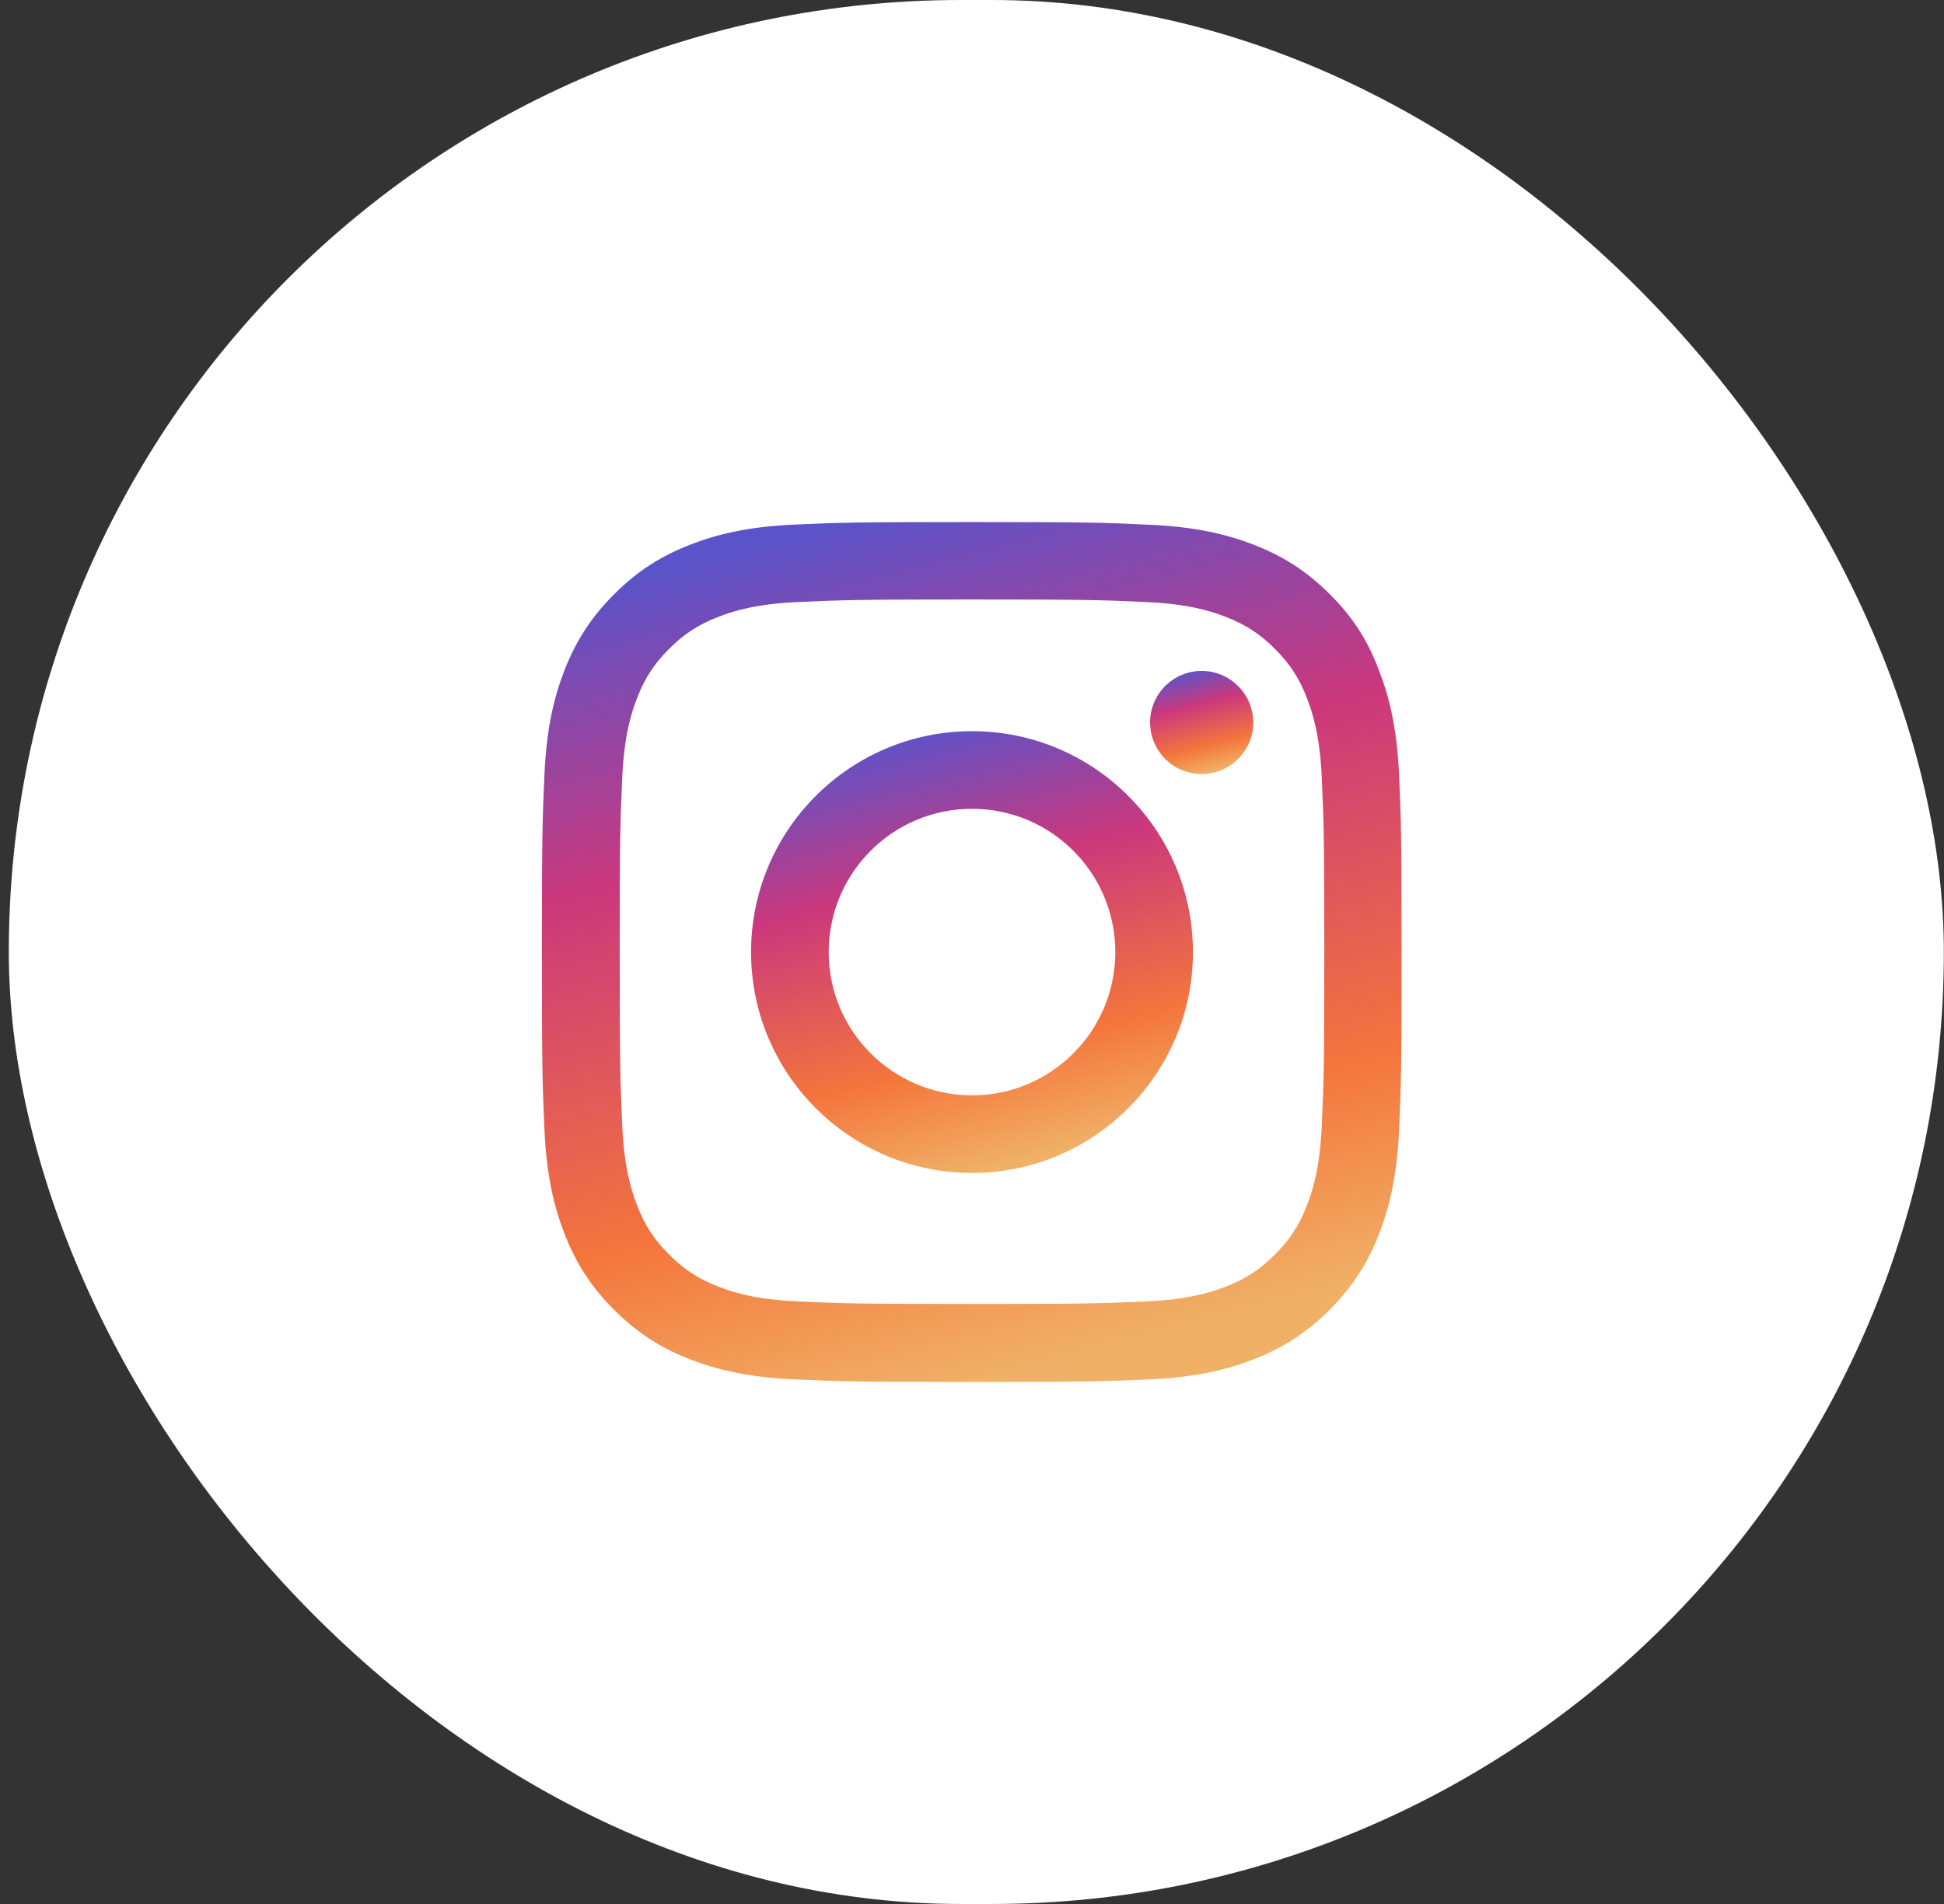
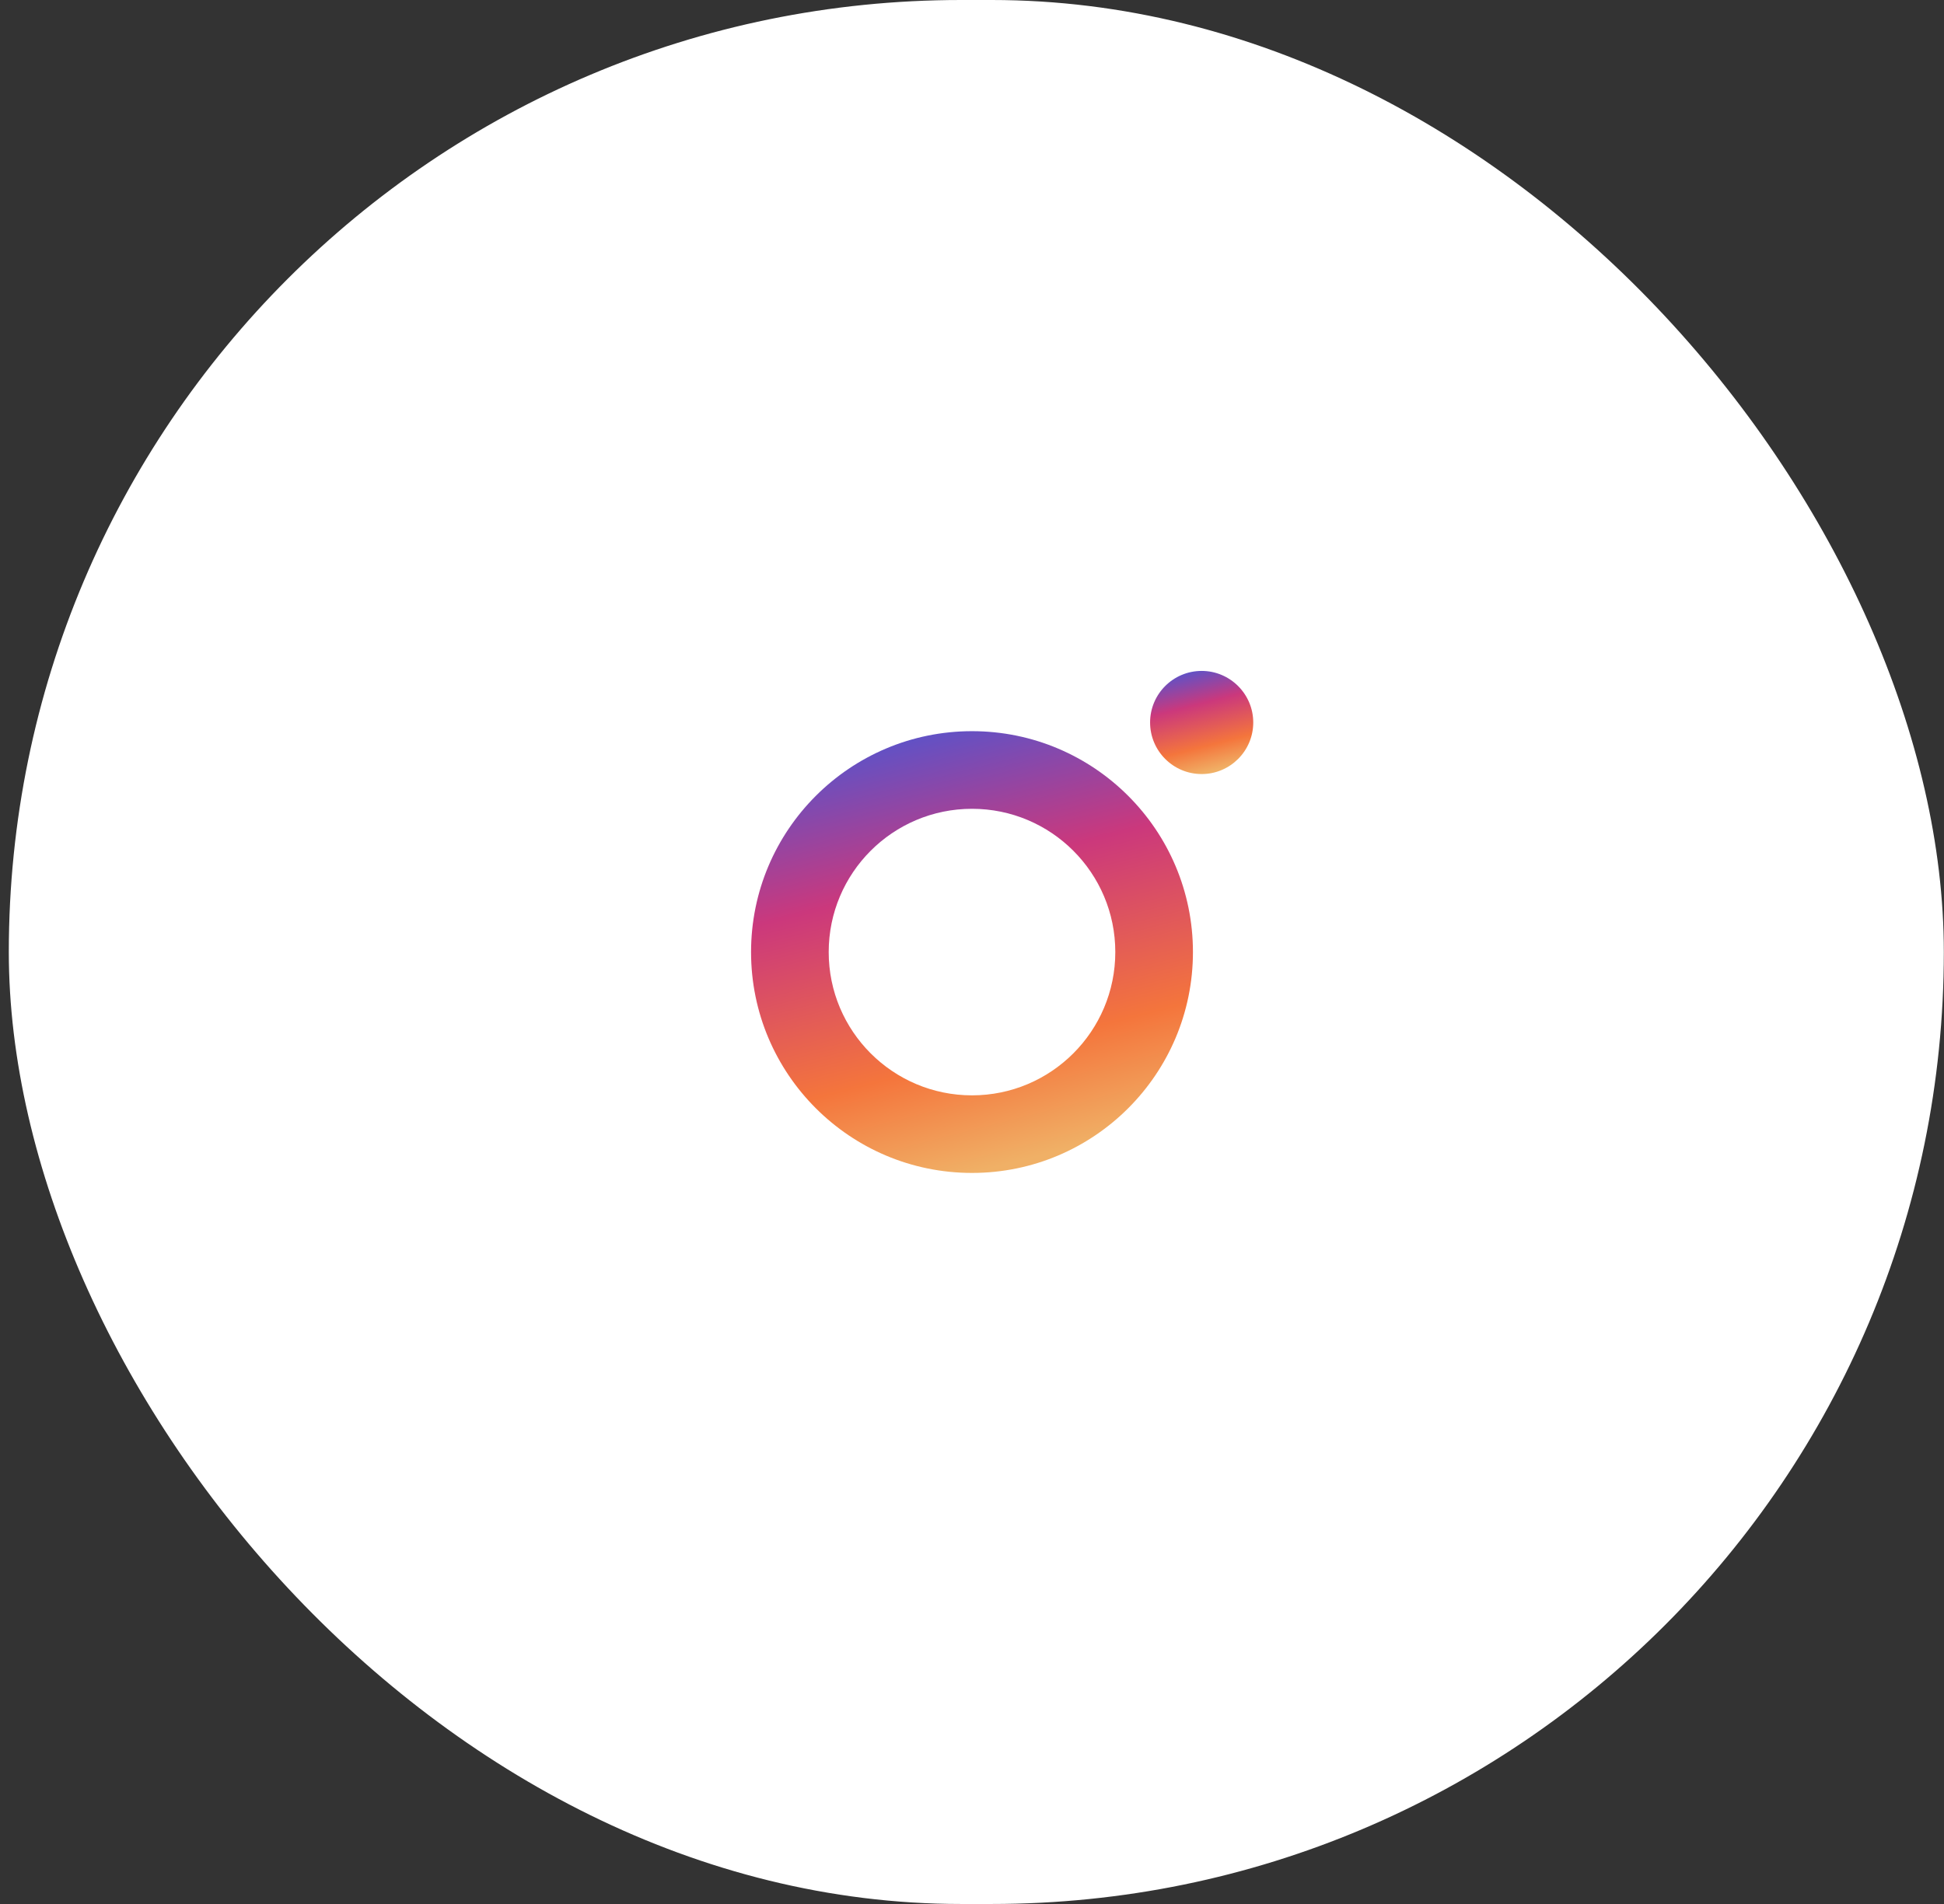
<svg xmlns="http://www.w3.org/2000/svg" width="49" height="48" viewBox="0 0 49 48" fill="none">
  <rect x="0" y="0" width="49" height="48" fill="#333333" stroke="none" />
  <rect x="0.222" width="48.774" height="48" rx="24" fill="white" />
-   <path d="M24.5 15.113C27.397 15.113 27.74 15.126 28.879 15.177C29.938 15.223 30.509 15.401 30.89 15.55C31.394 15.744 31.758 15.981 32.135 16.358C32.516 16.739 32.749 17.099 32.944 17.603C33.092 17.985 33.27 18.56 33.317 19.615C33.368 20.758 33.38 21.101 33.38 23.994C33.38 26.89 33.368 27.233 33.317 28.372C33.27 29.431 33.092 30.003 32.944 30.384C32.749 30.888 32.512 31.252 32.135 31.629C31.754 32.01 31.394 32.243 30.89 32.438C30.509 32.586 29.933 32.764 28.879 32.81C27.735 32.861 27.392 32.874 24.5 32.874C21.604 32.874 21.261 32.861 20.122 32.81C19.063 32.764 18.491 32.586 18.11 32.438C17.606 32.243 17.242 32.005 16.865 31.629C16.484 31.247 16.251 30.888 16.056 30.384C15.908 30.003 15.73 29.427 15.684 28.372C15.633 27.229 15.62 26.886 15.62 23.994C15.62 21.097 15.633 20.754 15.684 19.615C15.73 18.556 15.908 17.985 16.056 17.603C16.251 17.099 16.488 16.735 16.865 16.358C17.246 15.977 17.606 15.744 18.11 15.55C18.491 15.401 19.067 15.223 20.122 15.177C21.261 15.126 21.604 15.113 24.5 15.113ZM24.5 13.161C21.557 13.161 21.189 13.174 20.032 13.225C18.881 13.275 18.089 13.462 17.403 13.729C16.687 14.008 16.081 14.377 15.48 14.982C14.875 15.583 14.506 16.189 14.227 16.9C13.96 17.591 13.774 18.378 13.723 19.53C13.672 20.69 13.659 21.059 13.659 24.002C13.659 26.945 13.672 27.314 13.723 28.47C13.774 29.621 13.96 30.413 14.227 31.099C14.506 31.815 14.875 32.42 15.48 33.022C16.081 33.623 16.687 33.996 17.398 34.271C18.089 34.538 18.876 34.724 20.028 34.775C21.184 34.826 21.553 34.839 24.496 34.839C27.439 34.839 27.807 34.826 28.963 34.775C30.115 34.724 30.907 34.538 31.593 34.271C32.305 33.996 32.91 33.623 33.512 33.022C34.113 32.42 34.486 31.815 34.761 31.104C35.028 30.413 35.214 29.626 35.265 28.474C35.316 27.318 35.328 26.949 35.328 24.006C35.328 21.063 35.316 20.695 35.265 19.539C35.214 18.387 35.028 17.595 34.761 16.909C34.494 16.189 34.126 15.583 33.52 14.982C32.919 14.381 32.313 14.008 31.602 13.733C30.912 13.466 30.124 13.28 28.972 13.229C27.812 13.174 27.443 13.161 24.5 13.161Z" fill="url(#paint0_linear_1810_236)" />
  <path d="M24.5 18.433C21.426 18.433 18.931 20.927 18.931 24.002C18.931 27.076 21.426 29.57 24.5 29.57C27.575 29.57 30.069 27.076 30.069 24.002C30.069 20.927 27.575 18.433 24.5 18.433ZM24.5 27.614C22.506 27.614 20.888 25.996 20.888 24.002C20.888 22.007 22.506 20.39 24.5 20.39C26.495 20.39 28.112 22.007 28.112 24.002C28.112 25.996 26.495 27.614 24.5 27.614Z" fill="url(#paint1_linear_1810_236)" />
  <path d="M31.589 18.214C31.589 18.933 31.005 19.514 30.289 19.514C29.569 19.514 28.989 18.929 28.989 18.214C28.989 17.494 29.573 16.914 30.289 16.914C31.005 16.914 31.589 17.498 31.589 18.214Z" fill="url(#paint2_linear_1810_236)" />
  <defs>
    <linearGradient id="paint0_linear_1810_236" x1="19.079" y1="13.654" x2="24.494" y2="34.839" gradientUnits="userSpaceOnUse">
      <stop stop-color="#5A53CA" />
      <stop offset="0.342" stop-color="#CB387C" />
      <stop offset="0.75" stop-color="#F4753C" />
      <stop offset="1" stop-color="#F0B066" />
    </linearGradient>
    <linearGradient id="paint1_linear_1810_236" x1="21.717" y1="18.686" x2="24.498" y2="29.571" gradientUnits="userSpaceOnUse">
      <stop stop-color="#5A53CA" />
      <stop offset="0.342" stop-color="#CB387C" />
      <stop offset="0.75" stop-color="#F4753C" />
      <stop offset="1" stop-color="#F0B066" />
    </linearGradient>
    <linearGradient id="paint2_linear_1810_236" x1="29.639" y1="16.973" x2="30.288" y2="19.514" gradientUnits="userSpaceOnUse">
      <stop stop-color="#5A53CA" />
      <stop offset="0.342" stop-color="#CB387C" />
      <stop offset="0.75" stop-color="#F4753C" />
      <stop offset="1" stop-color="#F0B066" />
    </linearGradient>
  </defs>
</svg>